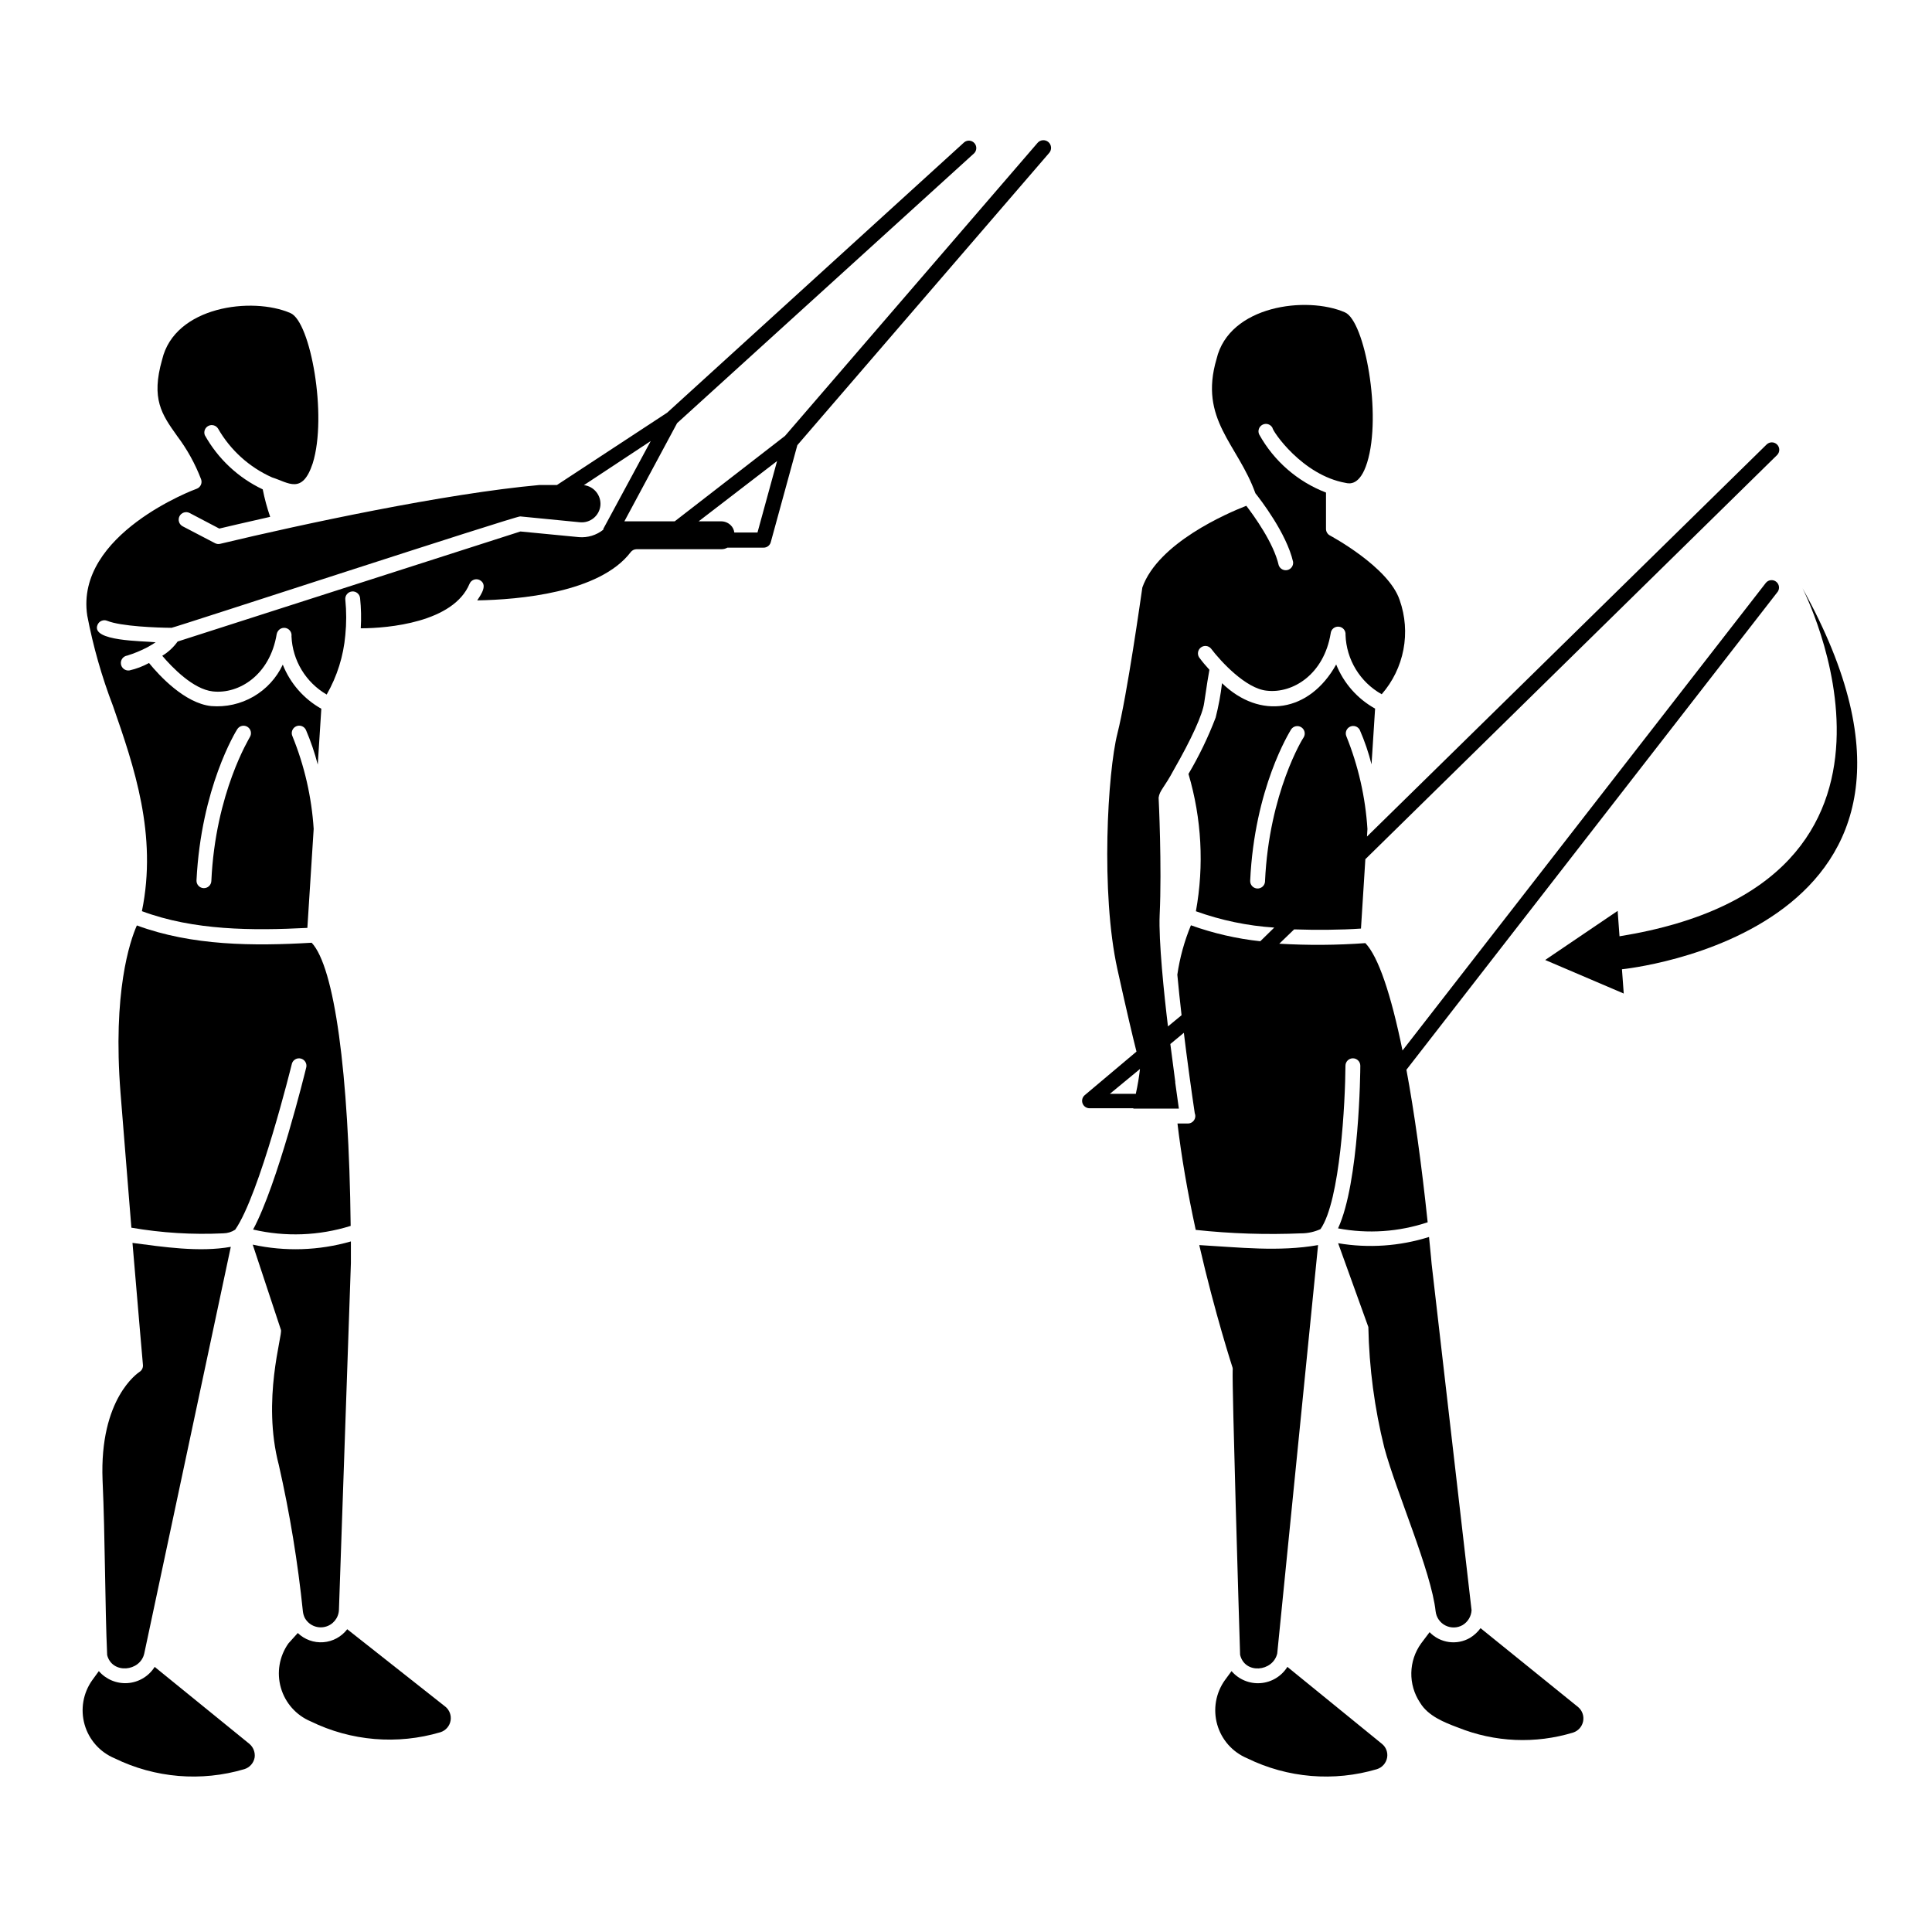
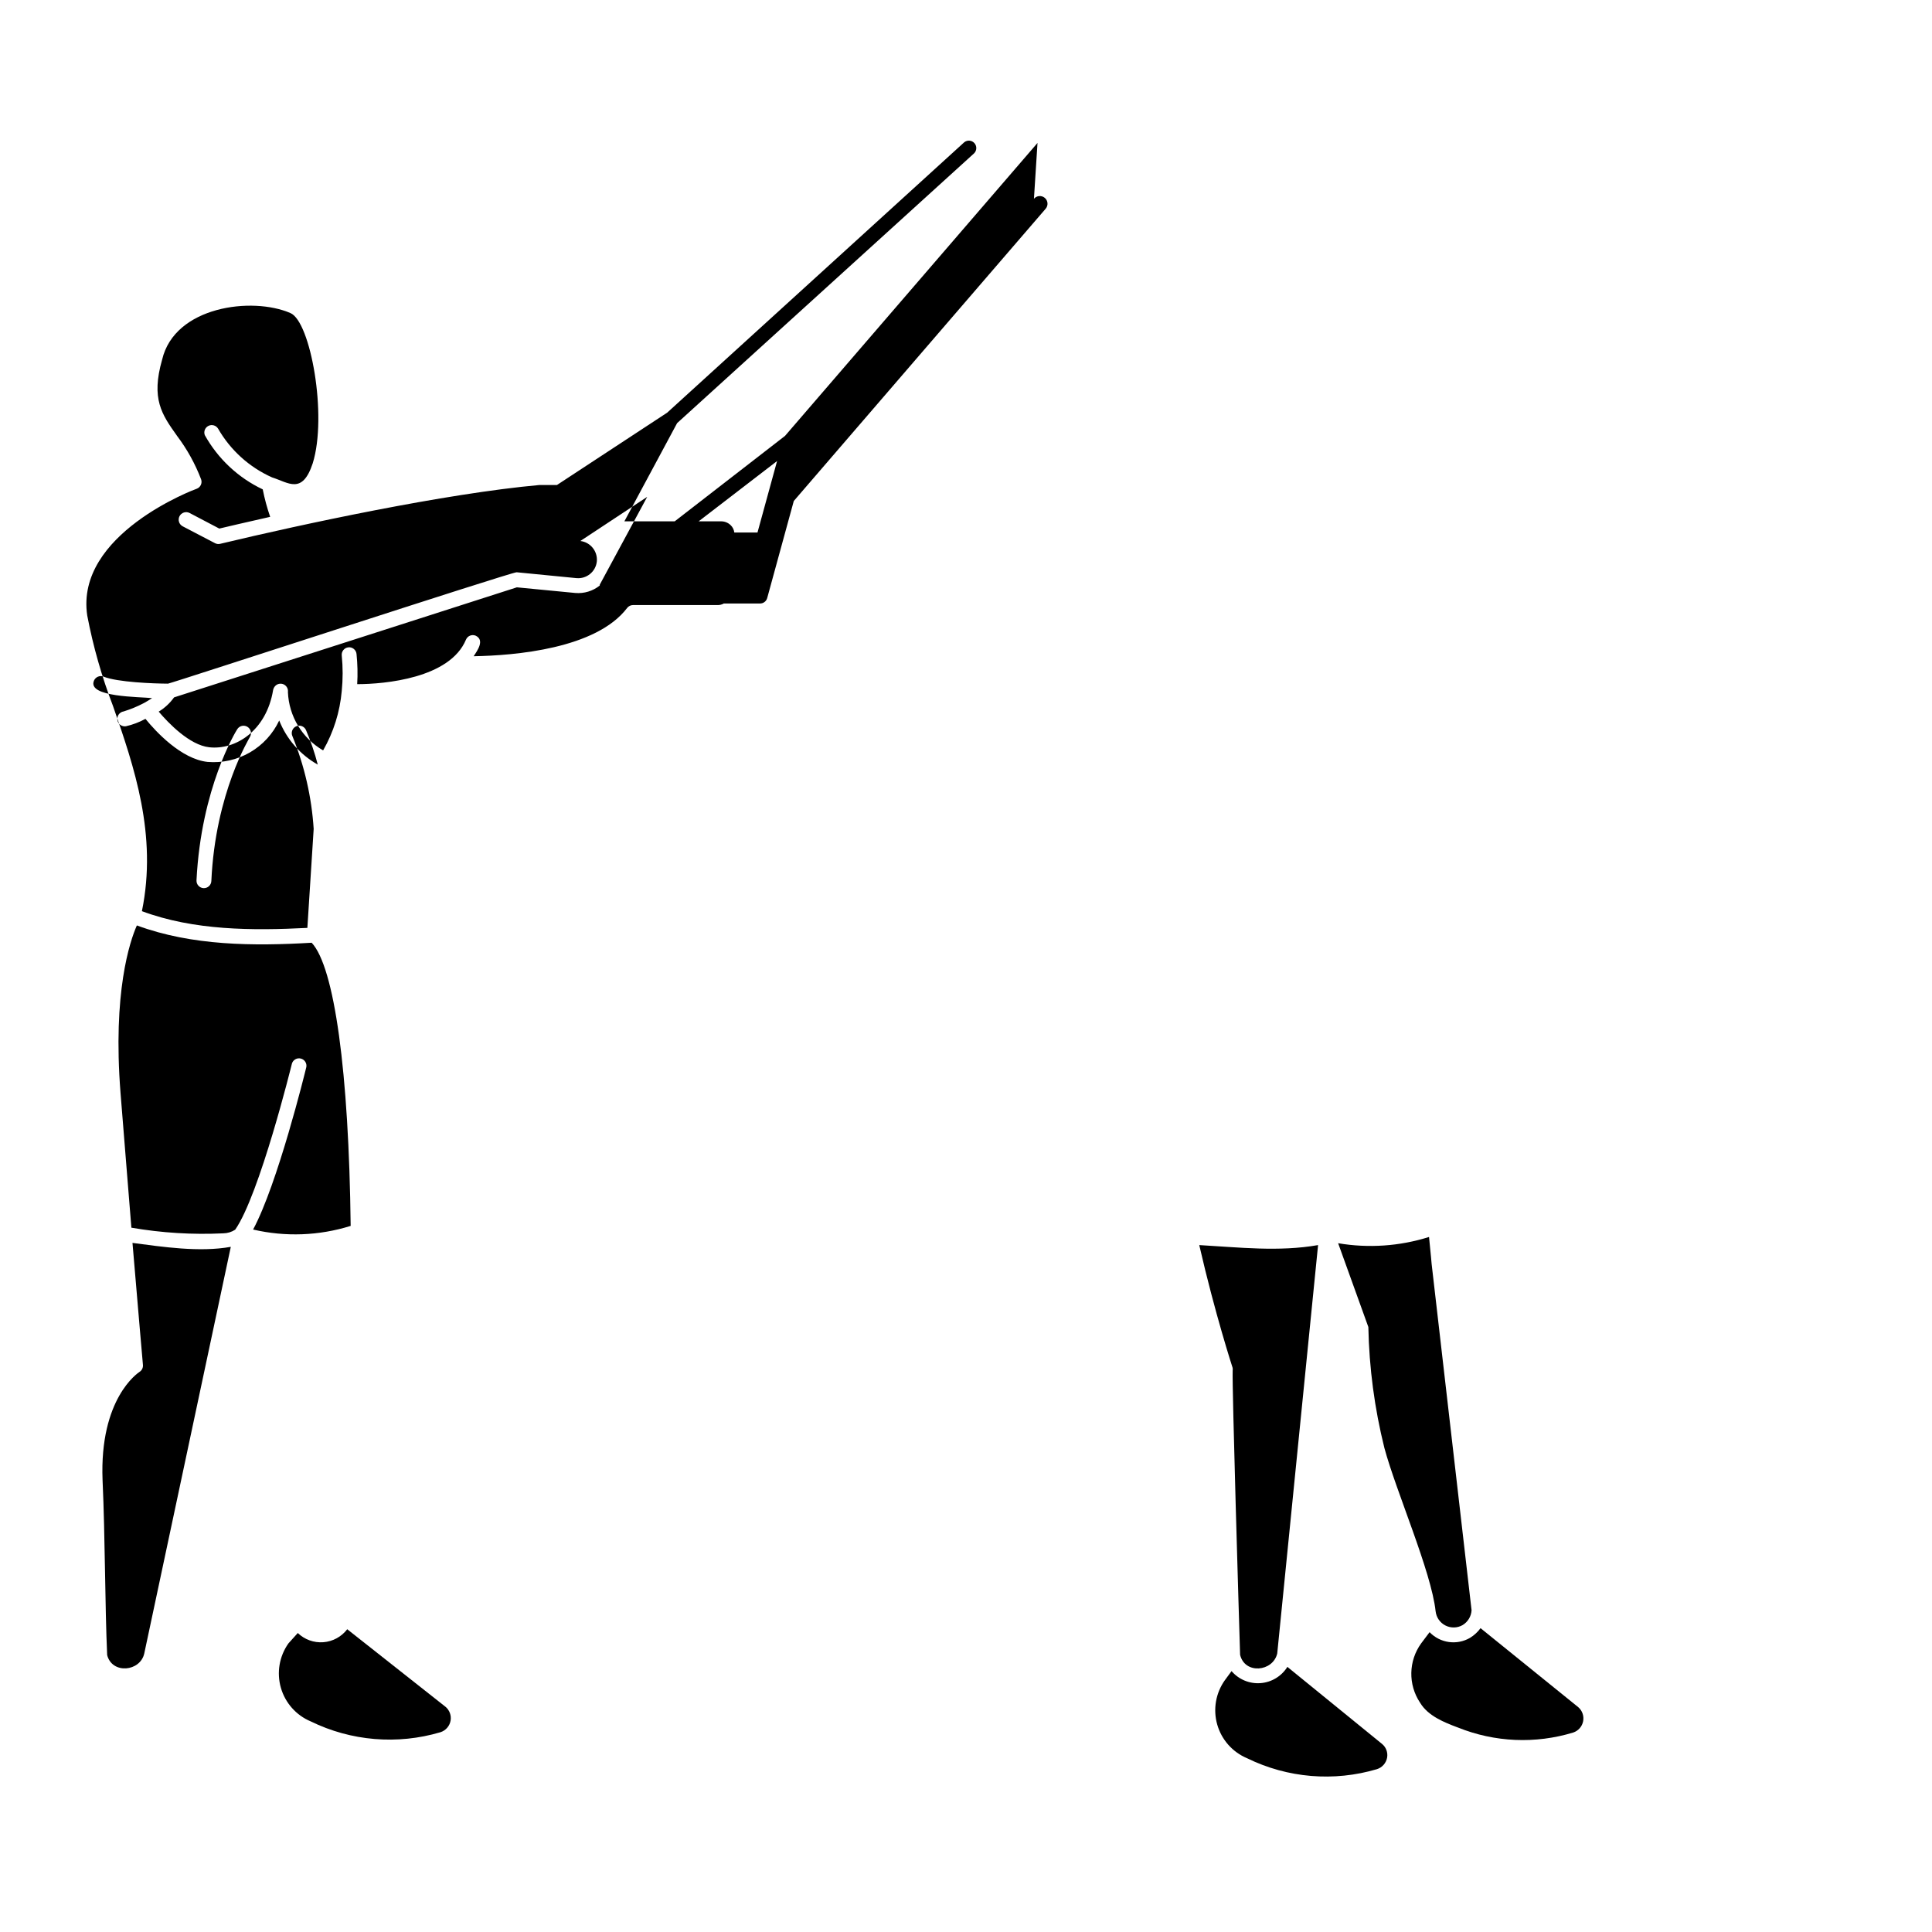
<svg xmlns="http://www.w3.org/2000/svg" fill="#000000" width="800px" height="800px" version="1.1" viewBox="144 144 512 512">
  <g>
    <path d="m262.08 596.33-26.059-20.566c-1.52 1.996-3.824 3.25-6.328 3.441-2.504 0.191-4.969-0.695-6.777-2.438l-2.481 2.754c-2.414 3.41-3.152 7.731-2.004 11.75 1.148 4.016 4.055 7.297 7.906 8.914 10.695 5.234 22.969 6.258 34.383 2.875 1.414-0.449 2.453-1.648 2.695-3.109 0.219-1.359-0.289-2.731-1.336-3.621z" />
    <path d="m171.18 536.24c0.688 15.035 0.629 33.34 1.219 46.367 1.301 5.137 8.797 4.41 9.84-0.453l22.926-107.73c-8.324 1.496-18.125 0-26.055-1.043 1.555 18.52 2.773 32.355 2.773 32.355v-0.004c0.062 0.746-0.301 1.465-0.941 1.852-0.375 0.273-10.609 7.004-9.762 28.652z" />
-     <path d="m217.9 532.27c2.902 12.801 5.031 25.77 6.375 38.828 0.074 0.574 0.238 1.133 0.492 1.652 1.039 1.906 3.223 2.883 5.34 2.387 2.113-0.496 3.633-2.344 3.715-4.512l3.168-91.906v-5.727c-8.469 2.434-17.41 2.727-26.016 0.848l7.477 22.59c0.492 1.379-5.117 18.461-0.551 35.84z" />
-     <path d="m184.99 585.74c-1.555 2.481-4.195 4.07-7.113 4.293-2.922 0.219-5.769-0.957-7.684-3.172l-1.73 2.383h-0.004c-2.438 3.414-3.188 7.75-2.039 11.785 1.148 4.031 4.074 7.324 7.945 8.938 10.699 5.238 22.98 6.266 34.398 2.875 1.418-0.438 2.465-1.633 2.719-3.09 0.18-1.359-0.34-2.715-1.379-3.602z" />
    <path d="m211.07 469.84c8.551 1.992 17.48 1.656 25.859-0.965-0.473-40.855-4.309-68.625-10.332-75.039-15.41 0.906-31.664 0.828-46.328-4.586-1.852 4.191-6.434 17.711-4.328 44.398 0.945 12.102 1.969 24.148 2.875 35.699h-0.004c8.051 1.391 16.227 1.891 24.387 1.496 1.113-0.02 2.195-0.355 3.129-0.965 6.477-9.309 14.957-43.691 15.035-44.023 0.305-0.996 1.332-1.578 2.344-1.332 1.008 0.246 1.656 1.23 1.473 2.254-0.332 1.398-7.617 31.02-14.109 43.062z" />
    <path d="m536.36 575.48c-0.754 1.023-1.695 1.895-2.777 2.559-3.492 2.039-7.922 1.418-10.727-1.496l-2.223 2.953c-3.383 4.668-3.5 10.953-0.293 15.746 2.106 3.504 6.356 5.195 10.035 6.574v-0.004c9.738 3.922 20.523 4.387 30.562 1.32 1.34-0.449 2.336-1.586 2.609-2.973 0.273-1.387-0.219-2.816-1.289-3.738z" />
    <path d="m485.17 585.74c-1.551 2.484-4.191 4.086-7.113 4.305-2.922 0.223-5.773-0.961-7.684-3.184l-1.75 2.383h-0.004c-2.438 3.414-3.188 7.75-2.039 11.785 1.148 4.031 4.074 7.324 7.945 8.938 10.699 5.242 22.98 6.266 34.398 2.875 1.395-0.449 2.426-1.629 2.68-3.07 0.234-1.367-0.285-2.75-1.359-3.621z" />
    <path d="m470.67 507.18c-0.176 4.527 1.652 65.18 1.969 75.355 1.238 5.234 8.699 4.508 9.84-0.336l10.824-108.24c-10.371 1.832-21.059 0.59-31.488 0 4.211 18.363 8.797 32.355 8.836 32.512v0.004c0.051 0.23 0.059 0.473 0.02 0.707z" />
    <path d="m531.58 574.68c1.406-0.832 2.305-2.309 2.402-3.938l-10.586-91.789s-0.234-2.734-0.688-7.144l-0.004 0.004c-7.785 2.449-16.039 3.016-24.086 1.652l8.012 22.219h-0.004c0.211 10.805 1.637 21.551 4.25 32.039 3.129 11.609 12.457 32.785 13.578 43.297h0.004c0.176 1.602 1.145 3.008 2.578 3.742 1.434 0.738 3.141 0.707 4.543-0.082z" />
-     <path d="m488.99 470.85c1.711-0.027 3.402-0.41 4.957-1.121 5.254-7.539 6.555-33.789 6.613-43.297 0-1.086 0.883-1.969 1.969-1.969s1.969 0.883 1.969 1.969c0 1.34-0.254 30.918-5.902 43.098h-0.004c7.926 1.5 16.105 0.945 23.754-1.613-1.633-15.547-3.543-29.184-5.629-40.422l98.398-126.68h0.004c0.582-0.863 0.398-2.027-0.426-2.664-0.824-0.637-2-0.52-2.684 0.262l-96.332 123.98c-3.051-14.977-6.434-24.914-9.84-28.457h-0.004c-7.59 0.555-15.211 0.605-22.809 0.156l3.938-3.797c5.629 0.195 12.477 0.156 17.711-0.215l1.16-18.383 109.11-107.1c0.371-0.371 0.582-0.875 0.582-1.398 0-0.527-0.211-1.027-0.582-1.398-0.77-0.762-2.008-0.762-2.777 0l-105.9 103.89 0.117-1.969h0.004c-0.535-8.465-2.43-16.793-5.609-24.656-0.371-0.969 0.07-2.055 1.008-2.492s2.055-0.07 2.555 0.836c1.293 2.961 2.34 6.023 3.129 9.152l0.945-14.781-0.004 0.004c-4.68-2.598-8.32-6.727-10.309-11.691-7.086 12.715-20.211 14.68-30.25 4.961-0.363 3.07-0.93 6.113-1.691 9.109-1.973 5.176-4.383 10.172-7.203 14.938 3.492 11.809 4.168 24.273 1.969 36.391 6.684 2.406 13.672 3.863 20.762 4.328l-3.699 3.621c-6.273-0.676-12.445-2.098-18.383-4.231-1.738 4.195-2.945 8.59-3.602 13.086 0.316 3.465 0.707 7.125 1.121 10.746l-3.602 2.973c-1.043-8.582-2.5-22.75-2.203-29.52 0.609-12.871-0.254-30.918-0.277-31.094 0.277-1.969 1.457-2.559 4.074-7.477 4.586-8.012 7.598-14.543 8.012-17.711 0.688-4.781 1.141-7.418 1.379-8.719l-0.004-0.004c-0.973-1.043-1.887-2.141-2.734-3.289-0.547-0.867-0.332-2.012 0.492-2.625 0.824-0.617 1.98-0.492 2.656 0.285 2.656 3.504 9.27 10.648 14.801 11.18 6.887 0.789 15.133-4.309 16.926-15.191v-0.004c0.109-1.086 1.078-1.879 2.164-1.77 1.086 0.105 1.879 1.078 1.77 2.164 0.215 6.562 3.852 12.539 9.586 15.742 2.934-3.363 4.922-7.445 5.758-11.832 0.836-4.383 0.492-8.914-0.996-13.121-2.914-8.797-18.32-17.023-18.48-17.121-0.641-0.34-1.039-1.008-1.043-1.734v-9.645 0.004c-7.531-2.894-13.801-8.352-17.711-15.41-0.445-0.965-0.039-2.109 0.914-2.582 0.949-0.477 2.106-0.105 2.609 0.832 0 0.848 7.871 12.555 19.406 14.602 0.945 0.215 3.758 0.809 5.688-5.391 3.938-12.613-0.609-37.59-5.902-39.812-10.137-4.41-30.66-1.832-34.008 12.359-4.742 16.078 5.609 22.516 10.293 35.582 1.277 1.613 8.266 10.609 9.996 18.203l-0.004-0.004c0.121 1.004-0.535 1.934-1.516 2.156-0.984 0.223-1.977-0.336-2.301-1.289-1.34-5.902-6.516-13.027-8.582-15.742-5.059 1.969-23.359 9.84-27.551 21.648-0.395 2.695-4.035 28.535-6.613 38.73s-4.469 42.156 0 62.426c2.5 11.336 4.113 18.105 5.059 21.844l-13.695 11.531c-0.641 0.527-0.879 1.402-0.598 2.184 0.285 0.781 1.023 1.301 1.855 1.301h11.609c-0.004 0.031-0.004 0.066 0 0.098h12.062c-0.215-1.594-0.57-3.938-0.965-6.906l0.004-0.004c-0.008-0.082-0.008-0.168 0-0.254-0.395-2.914-0.848-6.336-1.301-9.957l3.582-2.973c0.727 6.102 2.184 16.707 2.894 21.332 0.254 0.629 0.164 1.348-0.238 1.895-0.398 0.547-1.055 0.852-1.73 0.801h-2.617c1.004 8.52 2.617 17.988 4.84 28.203 9.332 1.008 18.727 1.309 28.105 0.906zm-9.742-93.266c-0.047 1.086-0.969 1.93-2.055 1.879-1.09-0.047-1.93-0.969-1.883-2.055 1.141-24.602 10.43-39.359 10.824-40.07 0.582-0.918 1.801-1.191 2.719-0.609 0.918 0.582 1.191 1.797 0.609 2.715-0.098 0.039-9.133 14.566-10.215 38.043zm-34.223 56.285h-6.887l7.969-6.574c-0.25 2.176-0.613 4.34-1.082 6.477z" />
-     <path d="m621.64 299.81s40.266 78.012-48.453 92.316l-0.492-6.731-19.207 13.008 20.82 8.895-0.473-6.434s98.598-9.68 47.805-101.05z" />
-     <path d="m418.95 181.88-66.914 77.637-29.223 22.637h-13.344l13.973-26.02 78.719-71.516h0.004c0.73-0.746 0.754-1.93 0.055-2.699-0.699-0.773-1.879-0.867-2.691-0.215l-78.719 71.656-29.207 19.168h-4.606c-25.051 2.262-62.859 10.371-84.625 15.586-0.461 0.117-0.953 0.062-1.379-0.156l-8.559-4.469c-0.469-0.238-0.824-0.656-0.988-1.16-0.16-0.5-0.117-1.047 0.121-1.516 0.5-0.98 1.699-1.367 2.676-0.867l7.871 4.133c1.77-0.414 6.711-1.594 13.48-3.109h0.004c-0.824-2.379-1.48-4.812-1.969-7.281-6.488-3.07-11.855-8.094-15.352-14.367-0.359-0.945 0.055-2.008 0.961-2.461 0.902-0.449 2.004-0.145 2.543 0.711 3.281 5.727 8.297 10.262 14.328 12.949 4.328 1.359 7.988 4.664 10.766-3.738 3.938-12.613-0.59-37.59-5.902-39.812-10.117-4.41-30.68-1.832-34.008 12.34-2.973 10.41-0.098 14.504 3.938 20.172h-0.004c2.664 3.523 4.816 7.406 6.394 11.531 0.371 1.02-0.16 2.148-1.18 2.519-0.414 0.117-32.277 12.004-28.988 33.613 1.562 8.176 3.848 16.199 6.828 23.969 5.57 16 11.809 34.105 7.656 54.355 13.777 5.137 29.305 5.176 43.848 4.43l1.672-26.234c-0.543-8.434-2.441-16.73-5.629-24.559-0.457-0.988-0.023-2.16 0.965-2.617 0.988-0.457 2.16-0.027 2.617 0.965 1.273 2.973 2.32 6.039 3.129 9.168l0.945-14.801v0.004c-4.644-2.613-8.25-6.738-10.215-11.691-1.664 3.547-4.375 6.5-7.766 8.465-3.391 1.961-7.301 2.84-11.207 2.516-7.008-0.746-13.777-8.09-16.473-11.414h0.004c-1.637 0.891-3.383 1.555-5.199 1.969-0.52 0.074-1.051-0.059-1.473-0.375s-0.703-0.785-0.777-1.309c-0.16-1.086 0.594-2.094 1.68-2.254 1.828-0.566 3.602-1.297 5.297-2.184l0.254-0.137c0.727-0.414 1.379-0.809 1.969-1.199-3.305-0.375-17.219-0.215-15.41-4.606 0.195-0.488 0.578-0.875 1.062-1.078 0.484-0.207 1.031-0.207 1.516-0.004 3.641 1.477 13.246 1.832 17.043 1.852 1.16-0.176 90.844-29.52 92.398-29.52l15.863 1.555v-0.004c2.707 0.25 5.109-1.723 5.391-4.43 0.242-2.688-1.691-5.082-4.367-5.41l17.711-11.691-12.574 23.281v0.215 0.004c-1.828 1.461-4.144 2.168-6.477 1.969l-15.488-1.496-90.844 29.164c-1.09 1.523-2.473 2.809-4.074 3.777 2.578 3.031 8.168 8.875 13.402 9.445 6.867 0.766 15.133-4.289 16.926-15.191 0.102-0.477 0.355-0.906 0.727-1.219 0.629-0.508 1.5-0.582 2.203-0.188 0.703 0.398 1.094 1.18 0.988 1.977 0.266 6.406 3.785 12.23 9.328 15.449 2.766-4.828 4.453-10.199 4.938-15.742 0.316-3.129 0.316-6.281 0-9.406-0.055-0.52 0.098-1.039 0.43-1.445 0.328-0.406 0.805-0.668 1.324-0.719 0.52-0.059 1.043 0.098 1.449 0.434 0.406 0.332 0.664 0.812 0.715 1.336 0.273 2.652 0.336 5.324 0.176 7.988 7.223 0 24.582-1.535 28.832-11.809v0.004c0.426-0.992 1.562-1.453 2.559-1.043 2.461 1.18 0.473 3.938-0.531 5.453 10.941-0.195 32.434-1.969 40.68-12.793v-0.004c0.371-0.48 0.945-0.766 1.555-0.766h22.355c0.598 0.023 1.191-0.121 1.711-0.414h9.527c0.906 0.035 1.723-0.559 1.965-1.438l7.047-25.723 66.754-77.461v0.004c0.73-0.859 0.625-2.148-0.234-2.875-0.859-0.727-2.144-0.621-2.875 0.234zm-212.07 155.36c0.582-0.918 1.797-1.191 2.715-0.609 0.918 0.582 1.191 1.797 0.609 2.715 0 0.137-9.133 14.66-10.195 38.141-0.047 1.086-0.969 1.93-2.055 1.879-1.086-0.047-1.93-0.969-1.879-2.055 1.219-24.543 10.41-39.461 10.805-40.07zm137.86-52.113h-6.141c-0.086-0.75-0.434-1.449-0.984-1.969-0.688-0.656-1.605-1.016-2.559-1h-5.906l20.785-15.98z" />
+     <path d="m418.95 181.88-66.914 77.637-29.223 22.637h-13.344l13.973-26.02 78.719-71.516h0.004c0.73-0.746 0.754-1.93 0.055-2.699-0.699-0.773-1.879-0.867-2.691-0.215l-78.719 71.656-29.207 19.168h-4.606c-25.051 2.262-62.859 10.371-84.625 15.586-0.461 0.117-0.953 0.062-1.379-0.156l-8.559-4.469c-0.469-0.238-0.824-0.656-0.988-1.16-0.16-0.5-0.117-1.047 0.121-1.516 0.5-0.98 1.699-1.367 2.676-0.867l7.871 4.133c1.77-0.414 6.711-1.594 13.48-3.109h0.004c-0.824-2.379-1.48-4.812-1.969-7.281-6.488-3.07-11.855-8.094-15.352-14.367-0.359-0.945 0.055-2.008 0.961-2.461 0.902-0.449 2.004-0.145 2.543 0.711 3.281 5.727 8.297 10.262 14.328 12.949 4.328 1.359 7.988 4.664 10.766-3.738 3.938-12.613-0.59-37.59-5.902-39.812-10.117-4.41-30.68-1.832-34.008 12.34-2.973 10.41-0.098 14.504 3.938 20.172h-0.004c2.664 3.523 4.816 7.406 6.394 11.531 0.371 1.02-0.16 2.148-1.18 2.519-0.414 0.117-32.277 12.004-28.988 33.613 1.562 8.176 3.848 16.199 6.828 23.969 5.57 16 11.809 34.105 7.656 54.355 13.777 5.137 29.305 5.176 43.848 4.43l1.672-26.234c-0.543-8.434-2.441-16.73-5.629-24.559-0.457-0.988-0.023-2.16 0.965-2.617 0.988-0.457 2.16-0.027 2.617 0.965 1.273 2.973 2.32 6.039 3.129 9.168v0.004c-4.644-2.613-8.25-6.738-10.215-11.691-1.664 3.547-4.375 6.5-7.766 8.465-3.391 1.961-7.301 2.84-11.207 2.516-7.008-0.746-13.777-8.09-16.473-11.414h0.004c-1.637 0.891-3.383 1.555-5.199 1.969-0.52 0.074-1.051-0.059-1.473-0.375s-0.703-0.785-0.777-1.309c-0.16-1.086 0.594-2.094 1.68-2.254 1.828-0.566 3.602-1.297 5.297-2.184l0.254-0.137c0.727-0.414 1.379-0.809 1.969-1.199-3.305-0.375-17.219-0.215-15.41-4.606 0.195-0.488 0.578-0.875 1.062-1.078 0.484-0.207 1.031-0.207 1.516-0.004 3.641 1.477 13.246 1.832 17.043 1.852 1.16-0.176 90.844-29.52 92.398-29.52l15.863 1.555v-0.004c2.707 0.25 5.109-1.723 5.391-4.43 0.242-2.688-1.691-5.082-4.367-5.41l17.711-11.691-12.574 23.281v0.215 0.004c-1.828 1.461-4.144 2.168-6.477 1.969l-15.488-1.496-90.844 29.164c-1.09 1.523-2.473 2.809-4.074 3.777 2.578 3.031 8.168 8.875 13.402 9.445 6.867 0.766 15.133-4.289 16.926-15.191 0.102-0.477 0.355-0.906 0.727-1.219 0.629-0.508 1.5-0.582 2.203-0.188 0.703 0.398 1.094 1.18 0.988 1.977 0.266 6.406 3.785 12.23 9.328 15.449 2.766-4.828 4.453-10.199 4.938-15.742 0.316-3.129 0.316-6.281 0-9.406-0.055-0.52 0.098-1.039 0.43-1.445 0.328-0.406 0.805-0.668 1.324-0.719 0.52-0.059 1.043 0.098 1.449 0.434 0.406 0.332 0.664 0.812 0.715 1.336 0.273 2.652 0.336 5.324 0.176 7.988 7.223 0 24.582-1.535 28.832-11.809v0.004c0.426-0.992 1.562-1.453 2.559-1.043 2.461 1.18 0.473 3.938-0.531 5.453 10.941-0.195 32.434-1.969 40.68-12.793v-0.004c0.371-0.48 0.945-0.766 1.555-0.766h22.355c0.598 0.023 1.191-0.121 1.711-0.414h9.527c0.906 0.035 1.723-0.559 1.965-1.438l7.047-25.723 66.754-77.461v0.004c0.73-0.859 0.625-2.148-0.234-2.875-0.859-0.727-2.144-0.621-2.875 0.234zm-212.07 155.36c0.582-0.918 1.797-1.191 2.715-0.609 0.918 0.582 1.191 1.797 0.609 2.715 0 0.137-9.133 14.66-10.195 38.141-0.047 1.086-0.969 1.93-2.055 1.879-1.086-0.047-1.93-0.969-1.879-2.055 1.219-24.543 10.41-39.461 10.805-40.07zm137.86-52.113h-6.141c-0.086-0.75-0.434-1.449-0.984-1.969-0.688-0.656-1.605-1.016-2.559-1h-5.906l20.785-15.98z" />
  </g>
</svg>